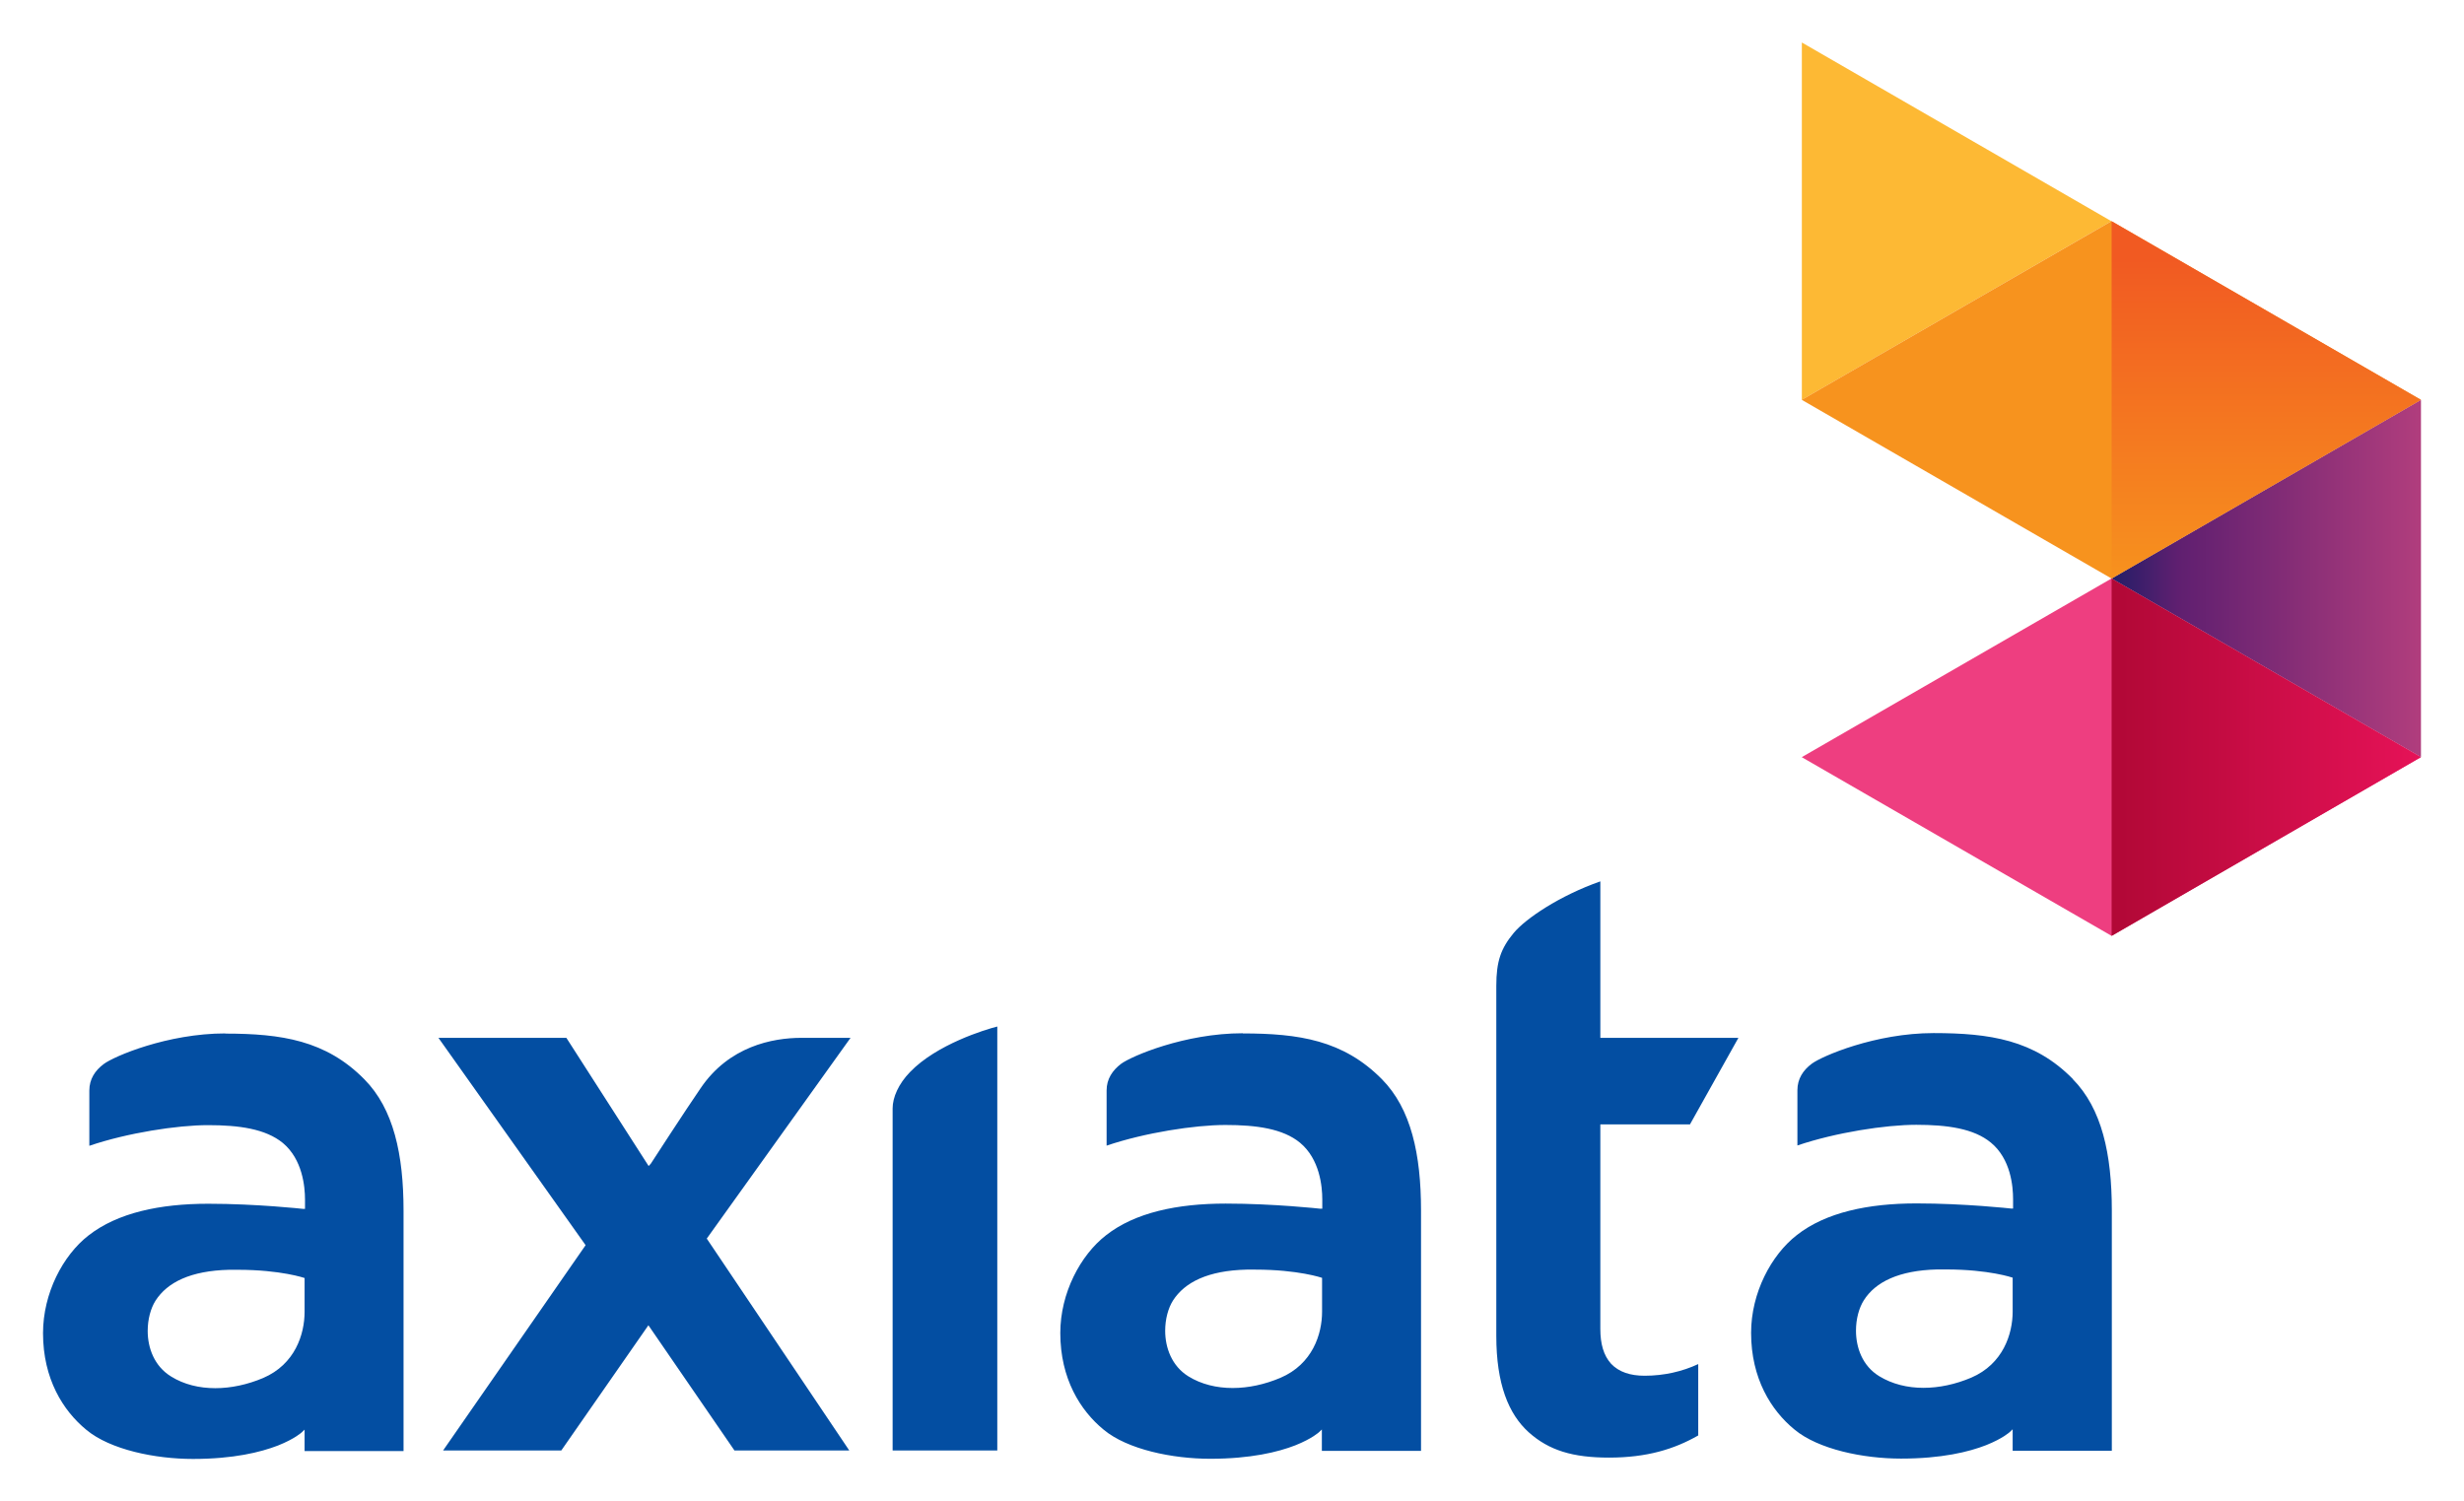
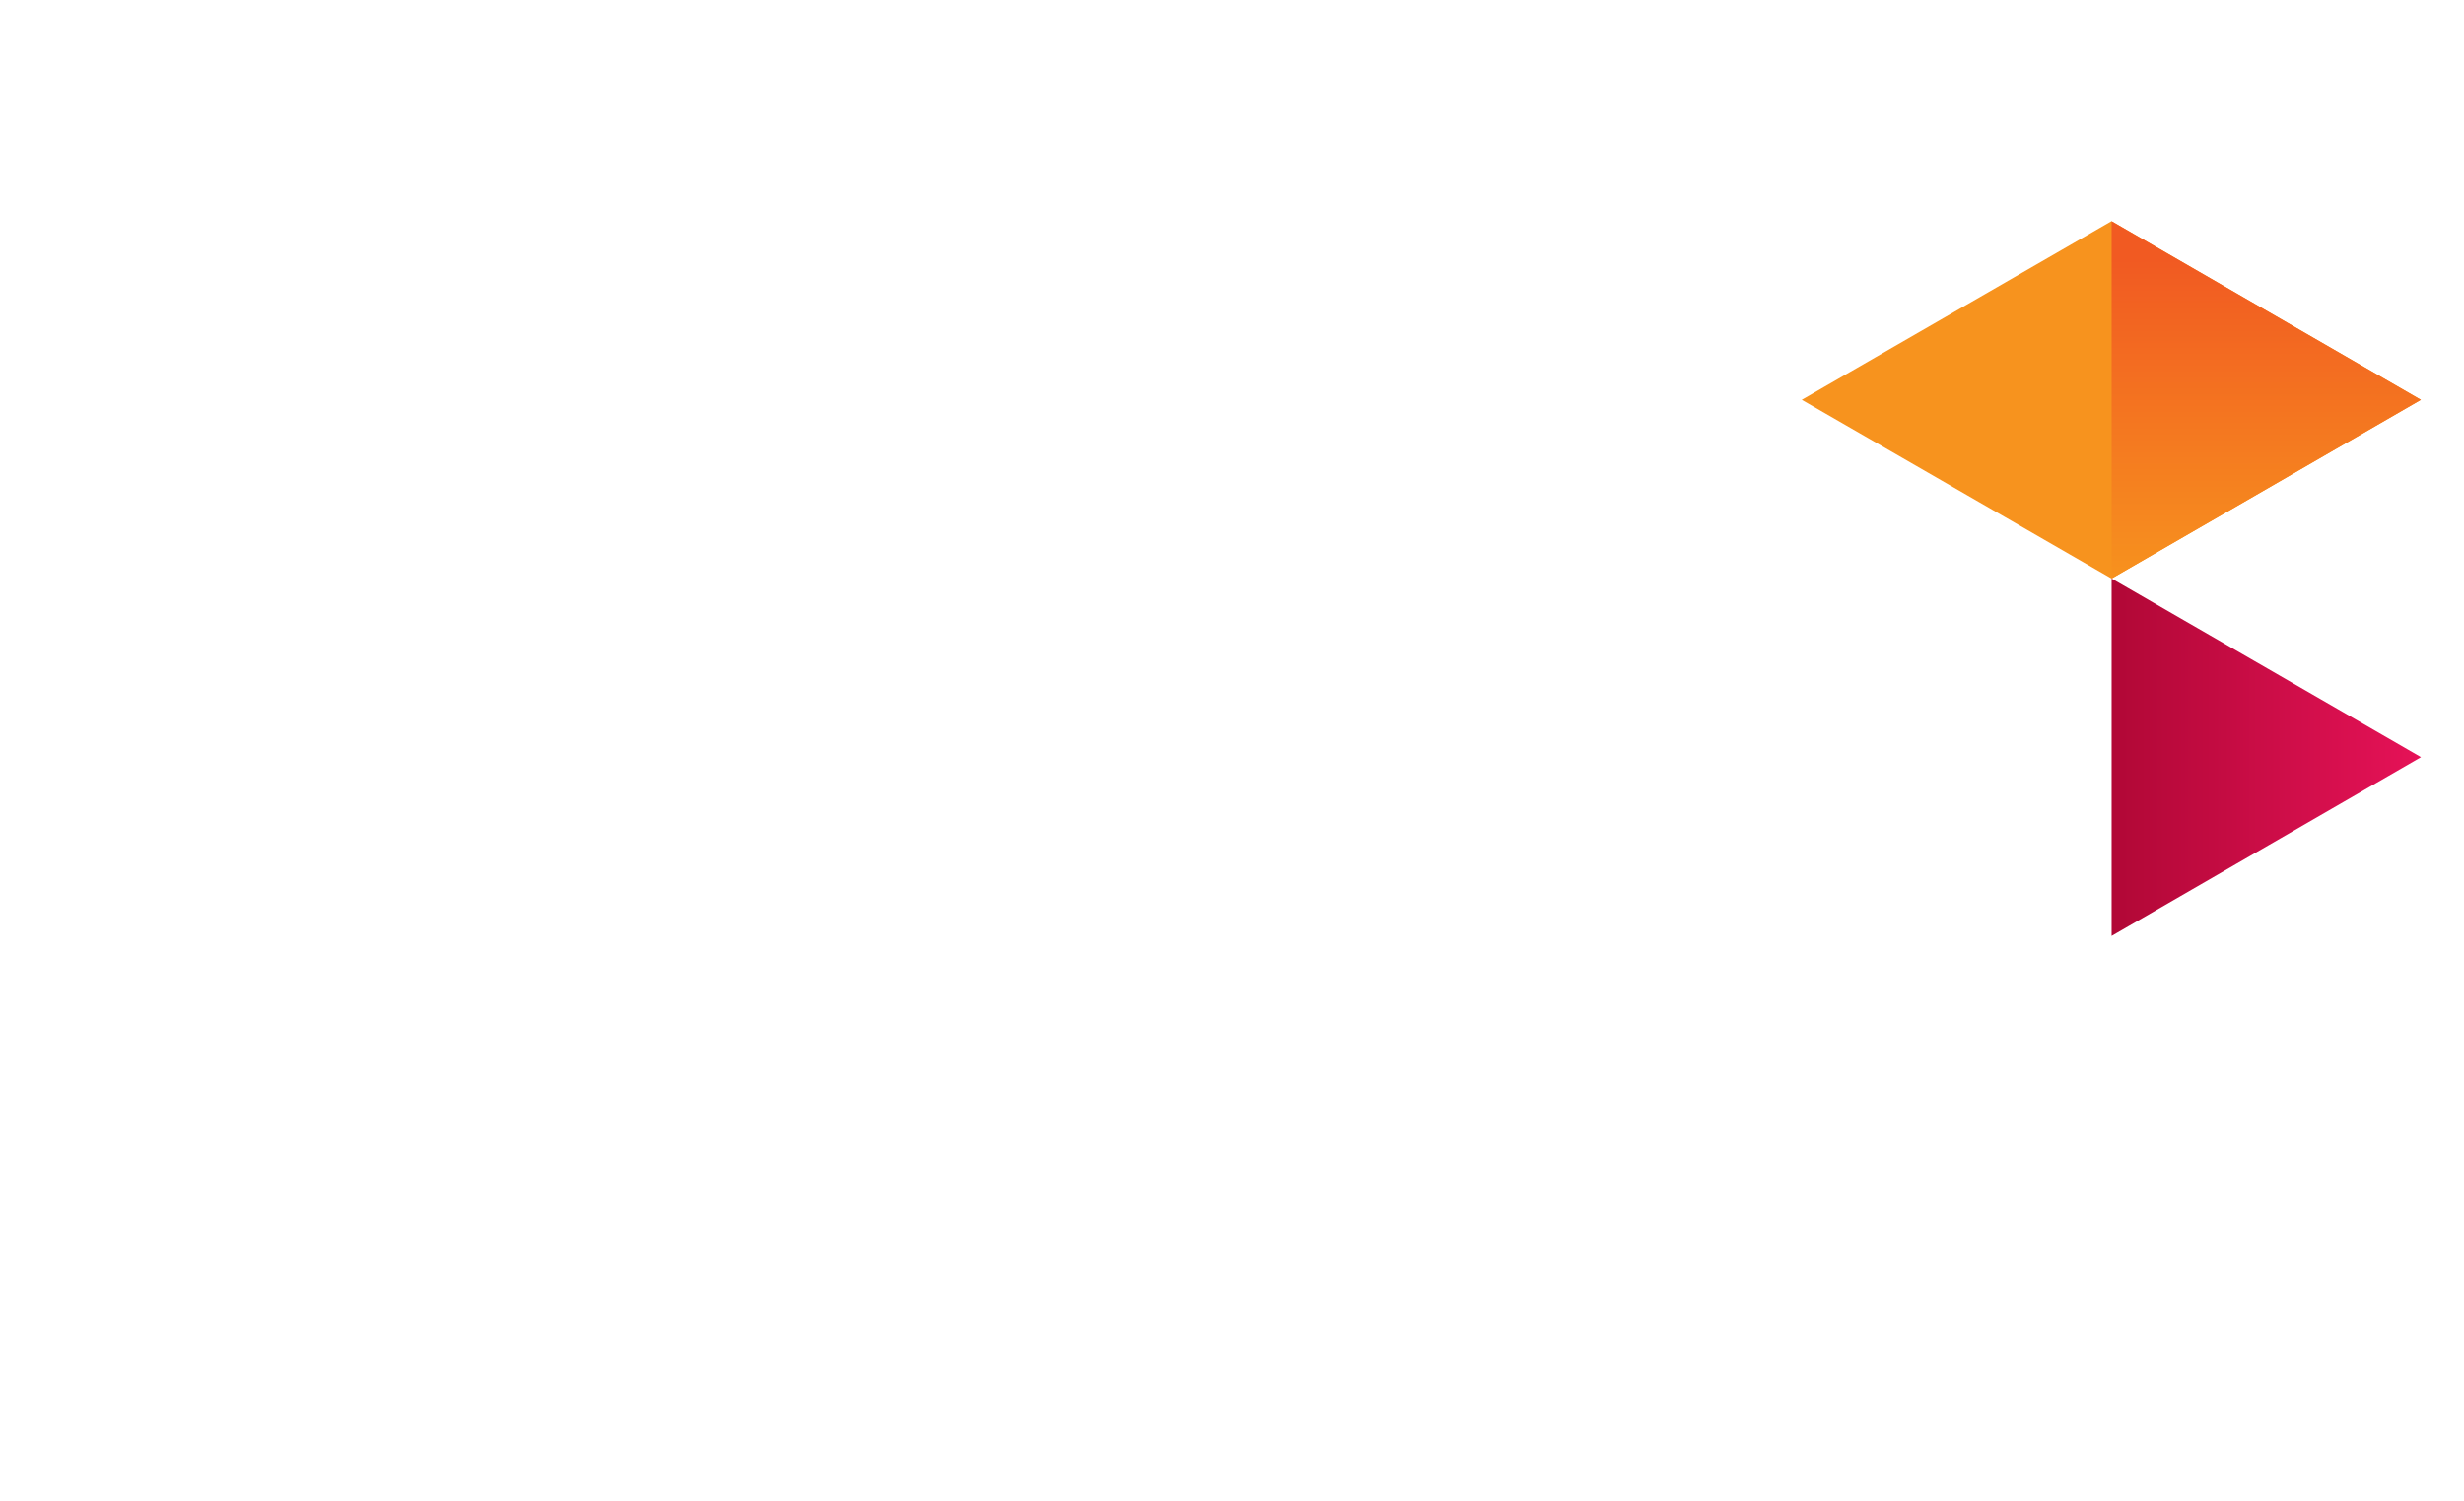
<svg xmlns="http://www.w3.org/2000/svg" xmlns:xlink="http://www.w3.org/1999/xlink" version="1.1" width="1024" height="624" viewBox="-2.512 -2.512 145.599 88.763" id="svg13775" xml:space="preserve">
  <defs id="defs13779">
    <linearGradient x1="0" y1="0" x2="1" y2="0" id="linearGradient13923" gradientUnits="userSpaceOnUse" gradientTransform="matrix(14.569,0,0,-14.569,1193.93,675.11)" spreadMethod="pad">
      <stop id="stop13925" style="stop-color:#231e67;stop-opacity:1;" offset="0" />
      <stop id="stop13927" style="stop-color:#5f1f70;stop-opacity:1;" offset="0.214" />
      <stop id="stop13929" style="stop-color:#b03d7d;stop-opacity:1;" offset="1" />
    </linearGradient>
    <linearGradient x1="0" y1="0" x2="1" y2="0" id="linearGradient13965" gradientUnits="userSpaceOnUse" gradientTransform="matrix(14.46,0,0,-14.46,1193.93,666.658)" spreadMethod="pad">
      <stop id="stop13967" style="stop-color:#b10836;stop-opacity:1;" offset="0" />
      <stop id="stop13969" style="stop-color:#e51257;stop-opacity:1;" offset="1" />
    </linearGradient>
    <linearGradient x1="0" y1="0" x2="1" y2="0" id="linearGradient19475" xlink:href="#linearGradient13965" gradientUnits="userSpaceOnUse" gradientTransform="matrix(14.46,0,0,-14.46,97.82,711.825)" spreadMethod="pad" />
    <linearGradient x1="0" y1="0" x2="1" y2="0" id="linearGradient19483" xlink:href="#linearGradient13923" gradientUnits="userSpaceOnUse" gradientTransform="matrix(14.569,0,0,-14.569,97.82,720.277)" spreadMethod="pad" />
    <linearGradient x1="0" y1="0" x2="1" y2="0" id="linearGradient19479-0" xlink:href="#linearGradient13945-9" gradientUnits="userSpaceOnUse" gradientTransform="matrix(0,-15.543,-15.543,0,113.05,726.565)" spreadMethod="pad" />
    <linearGradient x1="0" y1="0" x2="1" y2="0" id="linearGradient13945-9" gradientUnits="userSpaceOnUse" gradientTransform="matrix(0,-15.543,-15.543,0,1209.16,681.398)" spreadMethod="pad">
      <stop id="stop13947-9" style="stop-color:#f15a22;stop-opacity:1;" offset="0" />
      <stop id="stop13949-8" style="stop-color:#f7931e;stop-opacity:1;" offset="1" />
    </linearGradient>
    <linearGradient x1="0" y1="0" x2="1" y2="0" id="linearGradient13965-9" gradientUnits="userSpaceOnUse" gradientTransform="matrix(14.46,0,0,-14.46,1193.93,666.658)" spreadMethod="pad">
      <stop id="stop13967-2" style="stop-color:#b10836;stop-opacity:1;" offset="0" />
      <stop id="stop13969-9" style="stop-color:#e51257;stop-opacity:1;" offset="1" />
    </linearGradient>
    <linearGradient x1="0" y1="0" x2="1" y2="0" id="linearGradient19696" xlink:href="#linearGradient13965-9" gradientUnits="userSpaceOnUse" gradientTransform="matrix(14.46,0,0,-14.46,97.82,711.825)" spreadMethod="pad" />
  </defs>
  <g transform="matrix(1.25,0,0,-1.25,0,920.999)" id="g13783">
-     <path d="m 35.87,689.724 c -1.38,0 -3.43,-0.404 -4.77,-2.381 -0.71,-1.031 -2.36,-3.575 -2.36,-3.576 l -0.1,-0.104 -3.89,6.061 -6.05,0 6.96,-9.806 -6.74,-9.71 5.59,0 4.12,5.922 4.07,-5.922 5.43,0 -6.74,10.022 6.8,9.494 -2.36,0 z m 4.31,-3.34 0,-16.176 4.95,0 0,20.051 c -0.56,-0.14 -2.87,-0.842 -4.13,-2.156 -0.54,-0.557 -0.82,-1.193 -0.82,-1.719 m 37.71,-0.752 2.29,4.092 -6.53,0 0,7.4 c -1.93,-0.676 -3.54,-1.765 -4.1,-2.443 -0.6,-0.726 -0.82,-1.329 -0.82,-2.501 l 0,-16.554 c 0,-2.275 0.58,-3.694 1.53,-4.554 0.96,-0.862 2.09,-1.201 3.8,-1.201 1.79,0 3.09,0.4 4.22,1.048 l 0,3.375 c -0.75,-0.349 -1.61,-0.551 -2.54,-0.551 l 0,0 c -0.67,0 -1.21,0.175 -1.58,0.565 -0.36,0.397 -0.51,0.954 -0.51,1.643 l 0,9.679 4.24,0 z m 18.1,2.152 c -1.82,1.849 -3.93,2.163 -6.58,2.165 -2.75,0 -5.28,-1.089 -5.76,-1.449 -0.41,-0.305 -0.68,-0.713 -0.68,-1.254 l 0,-2.612 c 1.81,0.614 4.17,0.977 5.62,0.977 1.46,0 2.72,-0.172 3.53,-0.842 0.94,-0.774 1.05,-2.061 1.05,-2.681 0,-0.222 0,-0.357 0,-0.357 l 0,0 0,-0.08 -0.1,0 c 0,0 -2.18,0.242 -4.47,0.242 -2.28,0 -4.29,-0.423 -5.66,-1.5 -1.21,-0.942 -2.16,-2.732 -2.16,-4.622 0,-2.162 0.95,-3.669 2.05,-4.571 1.13,-0.941 3.26,-1.376 5.04,-1.376 1.92,0 3.21,0.318 4.02,0.634 0.81,0.322 1.13,0.628 1.13,0.628 l 0.13,0.124 0,-1.013 4.69,0 0,11.367 c 0,2.659 -0.47,4.816 -1.85,6.212 M 93.15,676.78 c 0,-1.058 -0.45,-2.48 -1.96,-3.128 -0.74,-0.313 -1.51,-0.481 -2.26,-0.481 -0.75,0 -1.47,0.172 -2.09,0.55 -0.8,0.489 -1.1,1.358 -1.1,2.156 0,0.549 0.14,1.068 0.37,1.433 0.55,0.87 1.66,1.416 3.47,1.46 0.15,0 0.29,0 0.42,0 2.04,0 3.15,-0.389 3.15,-0.389 l 0,-1.604 z m -36.41,13.161 c -2.75,0 -5.28,-1.089 -5.76,-1.449 -0.4,-0.305 -0.68,-0.713 -0.68,-1.254 l 0,-2.612 c 1.81,0.614 4.17,0.977 5.62,0.977 1.46,0 2.72,-0.172 3.53,-0.842 0.93,-0.774 1.05,-2.061 1.05,-2.681 0,-0.222 0,-0.357 0,-0.357 l 0,0 0,-0.08 -0.1,0 c 0,0 -2.18,0.242 -4.47,0.242 -2.29,0 -4.29,-0.423 -5.66,-1.5 -1.21,-0.942 -2.16,-2.732 -2.16,-4.622 0,-2.162 0.95,-3.669 2.05,-4.571 1.13,-0.941 3.26,-1.376 5.04,-1.376 1.91,0 3.21,0.318 4.02,0.634 0.81,0.322 1.13,0.628 1.13,0.628 l 0.13,0.124 0,-1.013 4.69,0 0,11.367 c 0,2.659 -0.47,4.816 -1.85,6.212 -1.83,1.849 -3.93,2.163 -6.58,2.165 m 3.75,-13.161 c 0,-1.058 -0.45,-2.48 -1.97,-3.128 -0.74,-0.313 -1.51,-0.481 -2.26,-0.481 -0.75,0 -1.48,0.172 -2.09,0.55 -0.79,0.489 -1.1,1.358 -1.1,2.156 0,0.549 0.14,1.068 0.37,1.433 0.56,0.87 1.66,1.416 3.48,1.46 0.13,0 0.28,0 0.41,0 2.04,0 3.16,-0.389 3.16,-0.389 l 0,-1.604 z M 8.63,689.933 c -2.75,10e-4 -5.29,-1.089 -5.76,-1.449 -0.41,-0.305 -0.68,-0.713 -0.68,-1.254 l 0,-2.612 c 1.8,0.614 4.17,0.977 5.61,0.977 1.47,0 2.72,-0.172 3.54,-0.842 0.93,-0.774 1.05,-2.061 1.05,-2.681 0,-0.222 0,-0.357 0,-0.357 l 0,0 0,-0.08 -0.1,0 c 0,0 -2.18,0.242 -4.48,0.242 -2.28,0 -4.28,-0.423 -5.66,-1.5 C 0.94,679.435 0,677.645 0,675.755 c 0,-2.162 0.95,-3.669 2.05,-4.571 1.13,-0.941 3.26,-1.376 5.04,-1.376 1.92,0 3.2,0.318 4.02,0.634 0.81,0.322 1.13,0.628 1.13,0.628 l 0,0 0.13,0.124 0,-1.013 4.68,0 0,11.367 c 0,2.659 -0.47,4.816 -1.85,6.212 -1.82,1.849 -3.93,2.163 -6.58,2.165 m 3.75,-13.161 c 0,-1.058 -0.45,-2.48 -1.96,-3.128 -0.74,-0.313 -1.52,-0.481 -2.26,-0.481 -0.76,0 -1.48,0.172 -2.09,0.55 -0.8,0.489 -1.11,1.358 -1.11,2.156 0,0.549 0.14,1.068 0.37,1.433 0.56,0.87 1.66,1.416 3.48,1.46 0.14,0 0.28,0 0.41,0 2.04,0 3.16,-0.389 3.16,-0.389 l 0,-1.604 z" id="use19401" style="fill:#034ea2;fill-opacity:1;fill-rule:nonzero;stroke:none;" />
-     <path d="M 122.281,31.688 103.969,42.25 122.281,52.812 140.562,42.25 122.281,31.688 z" transform="matrix(0.8,0,0,-0.8,0,736.799)" id="use19403" style="fill:#ee3e80;fill-opacity:1;fill-rule:nonzero;stroke:none;" />
-     <path d="m 83.18,736.799 0,-16.899 14.64,8.447 -14.64,8.452 z" id="use19405" style="fill:#fdb934;fill-opacity:1;fill-rule:nonzero;stroke:none;" />
    <path d="M 122.281,10.562 103.969,21.125 122.281,31.688 140.562,21.125 122.281,10.562 z" transform="matrix(0.8,0,0,-0.8,0,736.799)" id="use19407" style="fill:#f7931e;fill-opacity:1;fill-rule:nonzero;stroke:none;" />
-     <path d="m 97.83,711.447 14.63,-8.448 0,16.9 -14.63,-8.452 z" id="use19409" style="fill:url(#linearGradient19483);stroke:none;" />
    <path d="m 97.83,711.447 14.63,8.452 -14.63,8.447 0,-16.899 z" id="use19411" style="fill:url(#linearGradient19479-0);stroke:none;" />
    <path d="m 97.83,694.544 14.63,8.455 -14.63,8.448 0,-16.903 z" id="use19413" style="fill:url(#linearGradient19696);stroke:none;" />
  </g>
</svg>